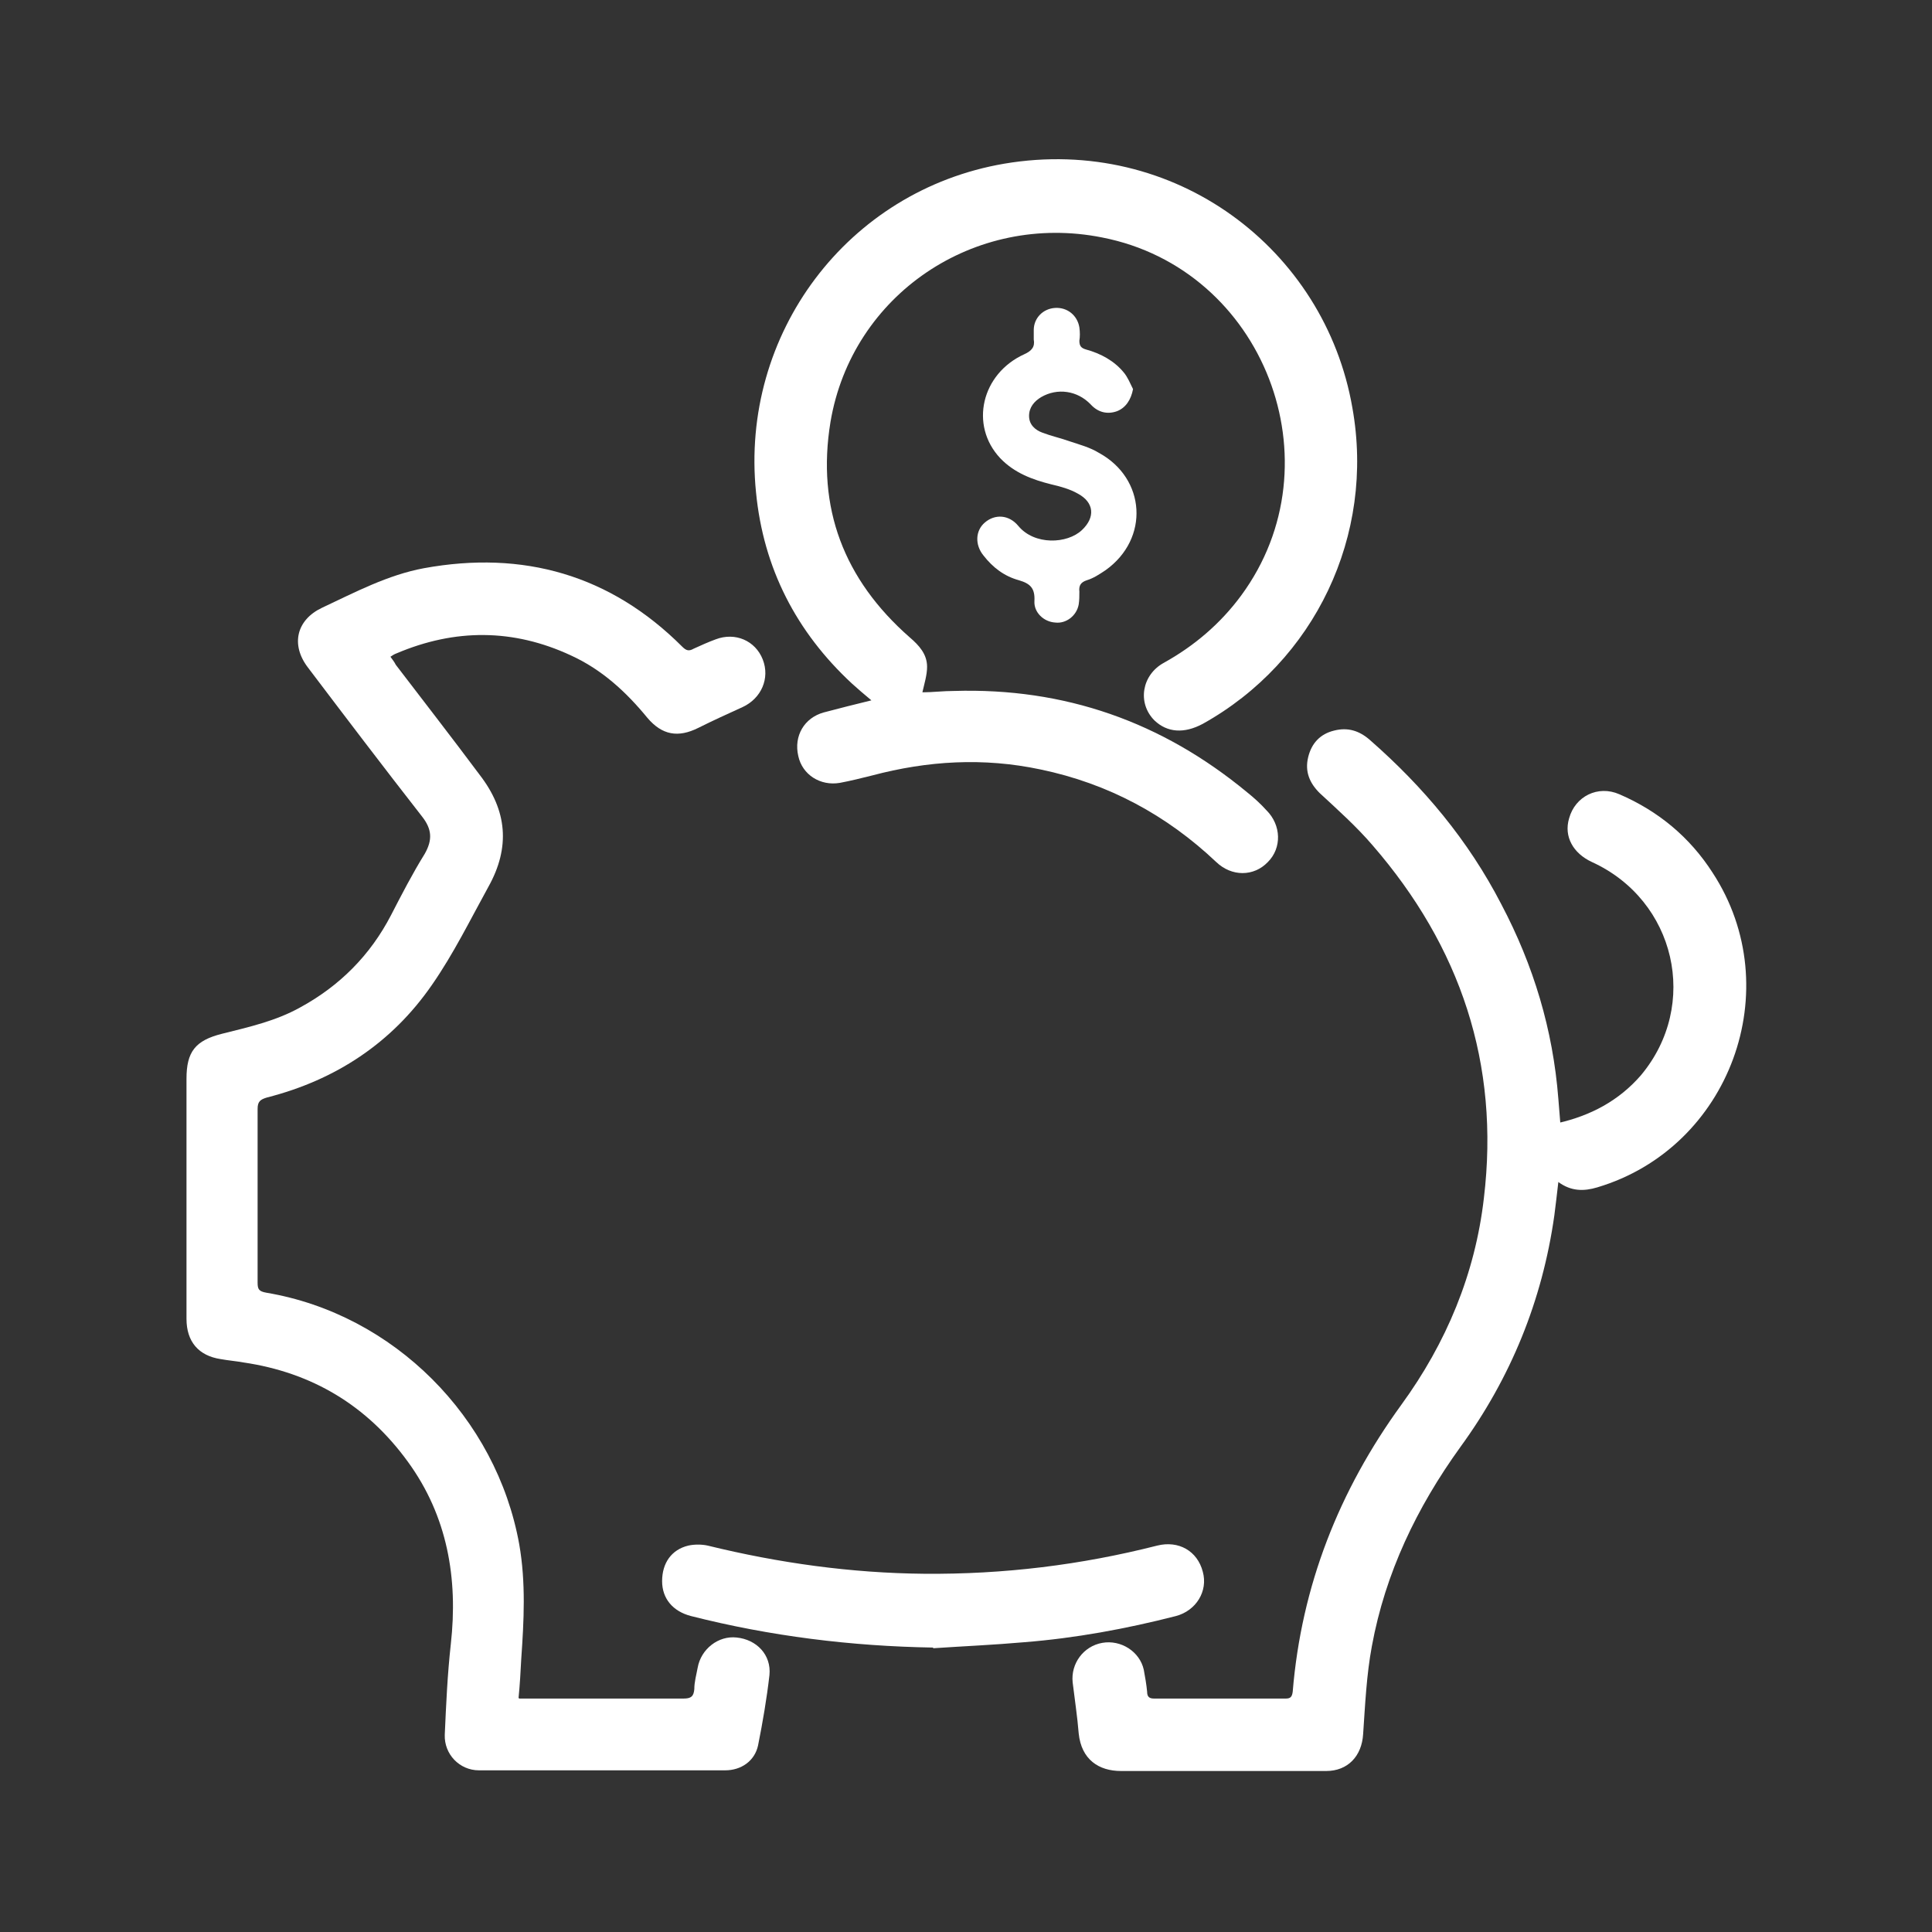
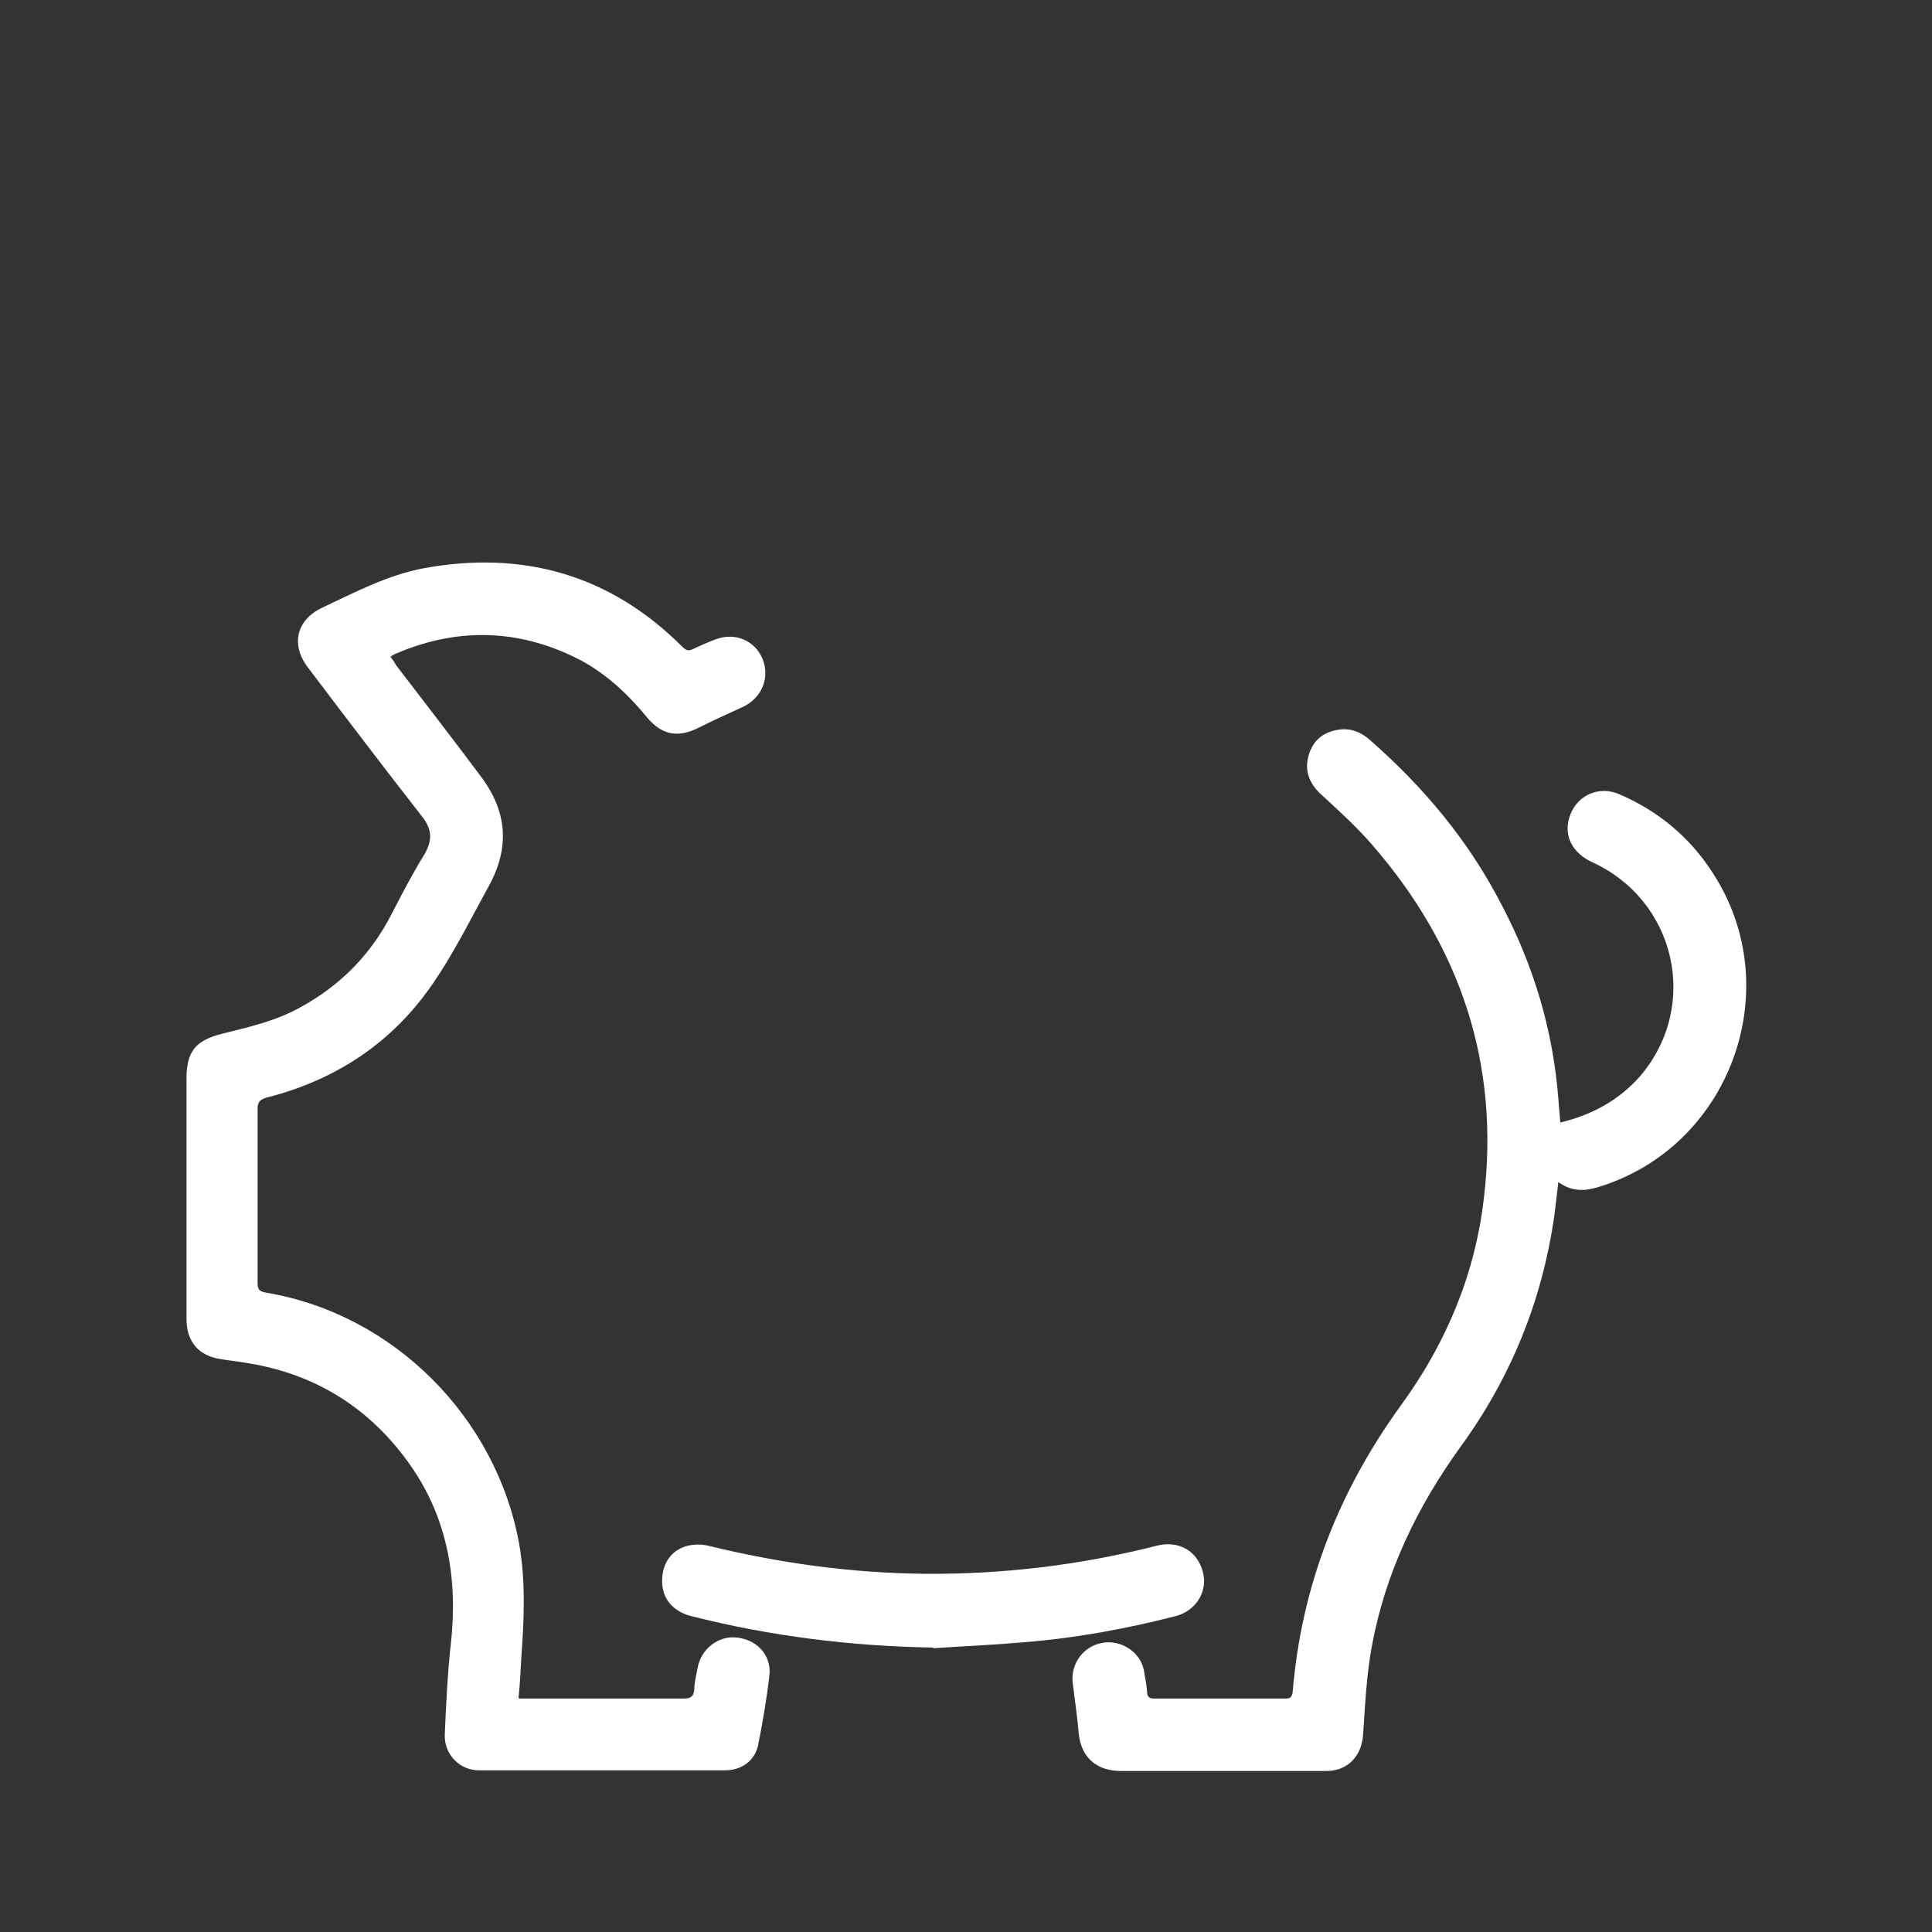
<svg xmlns="http://www.w3.org/2000/svg" version="1.1" viewBox="0 0 288 288">
  <rect x="0" y="0" width="288" height="288" fill="#333333" stroke="none" />
  <defs>
    <style>
      .cls-1 {
        fill: #fff;
      }
    </style>
  </defs>
  <g>
    <g id="Layer_1">
      <g>
        <path class="cls-1" d="M77.4,253.2c.5,0,.9,0,1.3,0,7.7,0,15.4,0,23.2,0,1.1,0,1.5-.3,1.6-1.4,0-1.1.3-2.1.5-3.2.5-2.8,3.1-4.8,5.8-4.5,3,.3,5.2,2.6,4.9,5.6-.4,3.5-1,7-1.7,10.5-.5,2.3-2.5,3.7-4.9,3.7-12.2,0-24.5,0-36.7,0-2.9,0-5.2-2.4-5.1-5.3.2-4.5.4-9,.9-13.5,1.1-9.8-.5-19.1-6.4-27.2-6.1-8.4-14.3-13.3-24.5-14.8-1.1-.2-2.3-.3-3.4-.5-3.3-.5-5.1-2.6-5.1-6,0-4.4,0-8.8,0-13.2,0-7.5,0-15,0-22.6,0-4,1.3-5.7,5.3-6.7,4-1,8-1.9,11.6-3.9,5.9-3.2,10.5-7.8,13.6-13.8,1.6-3.1,3.2-6.2,5-9.1,1.2-2.1,1.1-3.7-.4-5.6-5.7-7.3-11.4-14.8-17-22.2-2.6-3.4-1.7-7.1,2.1-8.9,4.9-2.3,9.8-4.9,15.2-5.9,14.8-2.7,27.8,1,38.5,11.7.6.6,1,.7,1.7.3,1.1-.5,2.2-1,3.3-1.4,2.9-1.1,5.9.2,7,3,1.1,2.8-.2,5.8-3,7.1-2.2,1-4.4,2-6.6,3.1-3,1.5-5.4,1.1-7.6-1.5-3.2-3.9-6.8-7.2-11.4-9.3-8.6-4-17.3-4-26-.3-.3.1-.6.3-.9.5.3.4.6.8.8,1.2,4.2,5.5,8.4,10.9,12.5,16.4,4.1,5.3,4.6,10.8,1.3,16.7-2.7,4.9-5.2,10-8.4,14.6-6,8.7-14.4,14.2-24.6,16.8-1,.3-1.4.6-1.4,1.7,0,8.6,0,17.3,0,25.9,0,1,.2,1.3,1.3,1.5,19,3.2,34.3,18.6,37.7,37.5,1,5.7.7,11.4.3,17.1-.1,1.9-.2,3.8-.4,5.8Z" />
-         <path class="cls-1" d="M137.6,103.2c1.4,0,3-.2,4.6-.2,16.5-.5,31,4.6,43.7,15.1,1,.8,2,1.7,2.9,2.7,2.2,2.2,2.3,5.6.2,7.7-2.1,2.2-5.4,2.2-7.7,0-7.4-7-16.1-11.7-26.2-13.8-8.5-1.8-16.8-1.3-25.1.9-1.6.4-3.2.8-4.8,1.1-2.9.5-5.6-1.2-6.2-4-.7-3,.9-5.7,3.8-6.5,2.3-.6,4.6-1.2,7.1-1.8-1.1-.9-2-1.7-2.9-2.5-8.3-7.7-13.2-17.2-14.3-28.5-2.4-23.6,13.6-45,37-49,25.4-4.3,47.8,12.7,51.9,36.4,3.4,19-5.6,37.8-22.3,47.1-2.8,1.5-5.3,1.3-7.2-.5-2.6-2.6-1.9-6.8,1.4-8.6,4.5-2.5,8.4-5.8,11.5-10,14.6-19.8,3.4-48.7-20.7-53.4-19-3.8-37.3,8.5-40.5,27.5-2.1,12.8,2,23.5,11.8,32.1,1.4,1.2,2.6,2.5,2.6,4.4,0,1.2-.4,2.5-.7,3.8Z" />
        <path class="cls-1" d="M232.3,167.4c4.8-1.1,9-3.3,12.3-7.1,8.8-10.5,5.2-26.1-7.3-31.8-2.8-1.3-4.2-3.8-3.4-6.5.9-3.3,4.3-5,7.5-3.6,5.8,2.5,10.5,6.4,13.9,11.7,11.3,17.3,2.6,41-17.2,46.9-2,.6-3.9.6-5.8-.8-.2,1.8-.4,3.4-.6,5-1.8,12.7-6.5,24.2-14,34.5-6.5,9-11.2,18.8-13.2,29.7-.8,4.3-1,8.7-1.3,13.1-.2,3.3-2.3,5.5-5.5,5.5-10.2,0-20.4,0-30.6,0-3.3,0-5.9-1.7-6.3-5.6-.2-2.5-.6-5.1-.9-7.6-.3-2.8,1.6-5.4,4.4-5.9,2.8-.5,5.6,1.3,6.2,4,.2,1.1.4,2.2.5,3.3,0,.7.3,1,1,1,6.6,0,13.1,0,19.7,0,.7,0,.9-.3,1-1,1.3-15.8,6.9-30,16.2-42.8,6.7-9.2,11-19.5,12.3-30.8,2.4-20-3.5-37.5-16.6-52.6-2.4-2.8-5.2-5.3-7.9-7.8-1.5-1.5-2.2-3.2-1.7-5.3.5-2.1,1.8-3.5,3.9-4,2-.5,3.7,0,5.3,1.4,8,7,14.7,15,19.6,24.5,4.8,9.1,7.7,18.7,8.5,29,.1,1.2.2,2.5.3,3.7Z" />
        <path class="cls-1" d="M139.1,245.6c-12.2-.2-24.3-1.7-36.1-4.7-2.7-.7-4.3-2.6-4.3-5.2,0-2.7,1.4-4.7,3.9-5.3.9-.2,2-.2,2.9,0,10.6,2.6,21.4,4.1,32.3,4.2,11.8.1,23.3-1.3,34.7-4.2,3.2-.8,6,.8,6.8,3.9.8,2.9-1,5.8-4,6.6-7.4,1.9-15,3.3-22.6,3.9-4.5.4-9.1.6-13.6.9Z" />
-         <path class="cls-1" d="M168.9,58c-.3,1.6-1.1,2.8-2.4,3.3-1.4.5-2.8.2-3.9-1-2-2.1-5-2.5-7.4-1.1-1,.6-1.8,1.5-1.8,2.8,0,1.3.9,2.1,2,2.5,1.3.5,2.7.8,4.1,1.3,1.5.5,3,.9,4.3,1.7,7,3.8,7.6,12.8,1,17.5-.9.6-1.8,1.2-2.8,1.5-.9.3-1.2.8-1.1,1.7,0,.6,0,1.3-.1,1.9-.3,1.7-1.9,2.9-3.5,2.7-1.7-.1-3.2-1.5-3.1-3.2.1-1.9-.6-2.6-2.3-3.1-2.2-.6-3.9-1.9-5.3-3.7-1.3-1.6-1.2-3.7.2-4.9,1.5-1.3,3.6-1.2,5,.5,2.4,2.9,7.3,2.7,9.5.6,2-1.9,1.8-4.1-.6-5.4-1.2-.7-2.7-1.1-4-1.4-2.8-.7-5.5-1.7-7.6-3.9-4.6-4.9-2.8-12.6,3.6-15.5,1.1-.5,1.6-1.1,1.4-2.2,0-.5,0-1,0-1.4,0-1.8,1.4-3.2,3.2-3.3,1.8-.1,3.3,1.1,3.6,2.9.1.7.1,1.4,0,2,0,.8.3,1.1,1,1.3,2.2.6,4.2,1.7,5.6,3.4.6.7,1,1.7,1.4,2.5Z" />
      </g>
    </g>
  </g>
</svg>